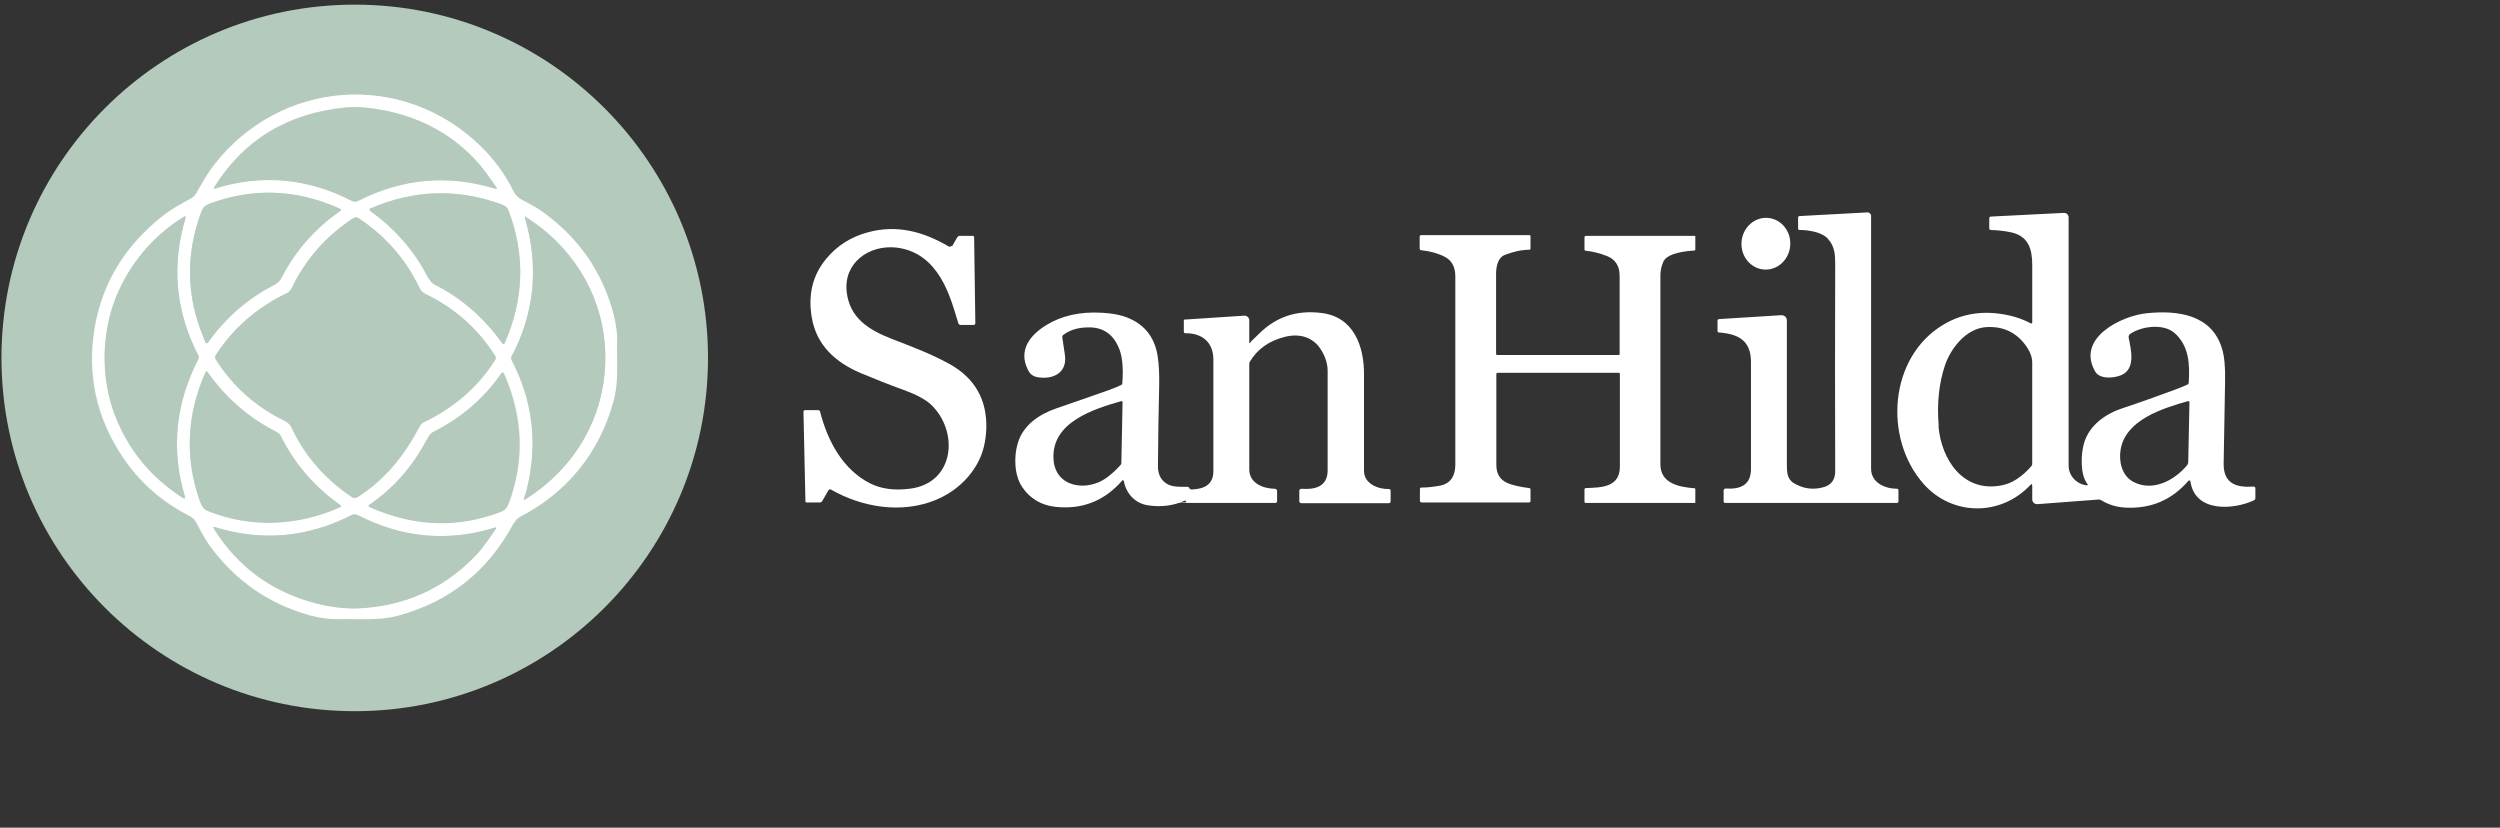
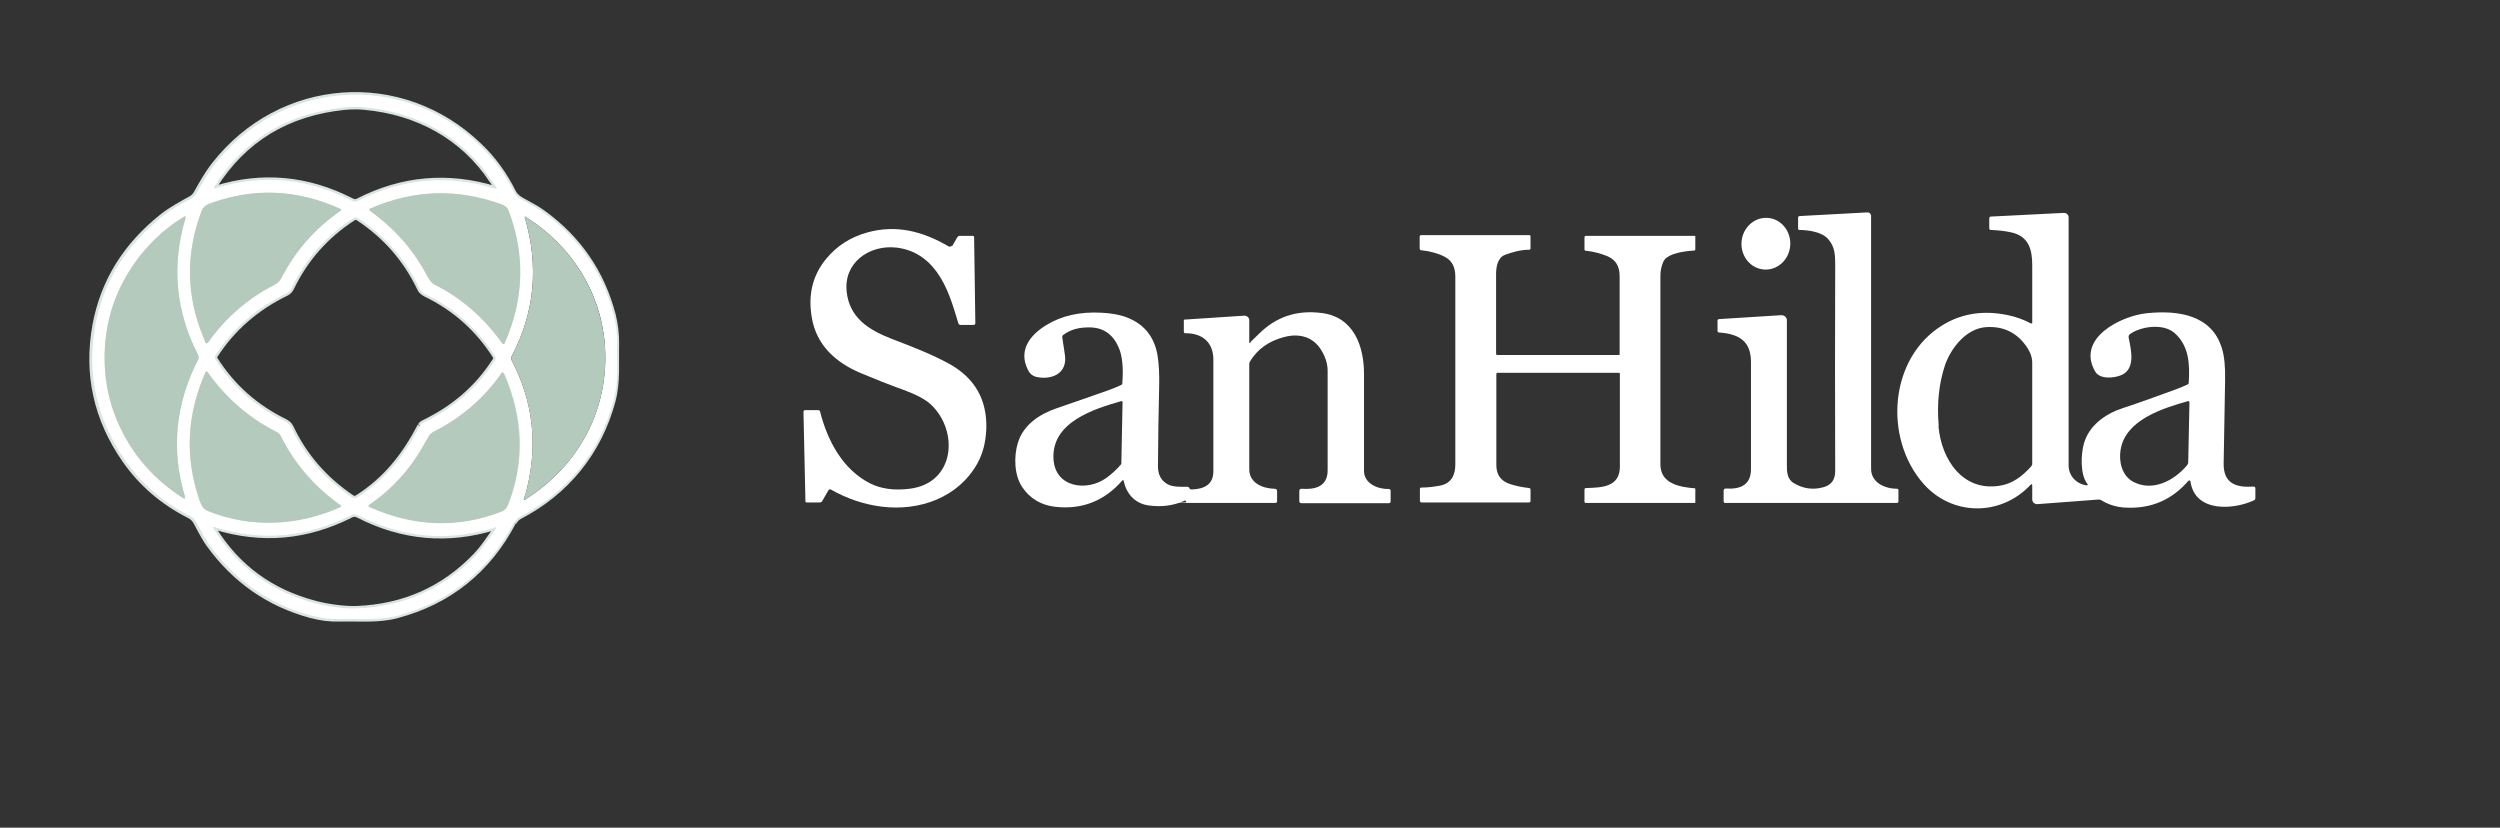
<svg xmlns="http://www.w3.org/2000/svg" version="1.1" viewBox="0 0 1024 339">
  <rect x="0" y="0" width="1024" height="339" fill="#333333" stroke="none" />
  <defs>
    <style>
      .cls-1 {
        fill: #b3cabc;
      }

      .cls-2 {
        fill: #fff;
      }

      .cls-3 {
        fill: none;
        stroke: #d9e5de;
        stroke-width: 2px;
      }
    </style>
  </defs>
  <g>
    <g id="Ebene_1">
      <g>
        <path class="cls-3" d="M210.5,214.1c.6-1,1.3-1.8,2.3-2.4,19.3-10,32.6-26.3,38.3-47.4,2.1-7.9,1.3-15.8,1.5-23.8,0-3.7-.4-7.5-1.4-11.5-4.5-17.3-14.1-31.3-28.7-41.9-1.9-1.4-4.9-3.1-8.8-5.2-1.3-.7-2.7-1.9-3.3-3.1-3.6-7.3-8.2-13.7-14-19.2-31.8-30.7-81.5-27.1-108.8,7.9-2.9,3.7-5.1,7.7-7.4,11.8-.5.8-1.1,1.4-1.9,1.9-4,2.2-8.2,4.5-11.7,7.2-15.2,12-24.4,26.9-27.7,44.6-3.7,20.1.4,38.7,12.2,55.6,6.7,9.6,15.5,17.2,26.6,22.8,1,.5,2.1,1.6,2.6,2.7,2.3,4.4,4,7.4,5.2,9,10.6,14.6,24.4,24.3,41.6,29,4.1,1.1,8,1.6,11.7,1.5,7.8-.2,16.1.7,23.9-1.4,21.3-5.7,37.2-18.4,47.6-38.1" vector-effect="non-scaling-stroke" />
        <path class="cls-3" d="M201.5,74.1c-11.8-18-30.6-28.1-52.1-30.1-2.8-.3-5.5-.2-8.2,0-23.5,2.4-41.3,13.2-53.4,32.5-.4.6-.2.8.4.6,19.2-5.9,37.8-4.2,55.9,5.1.9.5,1.8.5,2.6,0,18.1-9.2,36.8-10.8,56-5,.8.3,1,0,.5-.7-.6-.8-1.2-1.6-1.7-2.5" vector-effect="non-scaling-stroke" />
        <path class="cls-3" d="M83.3,138.1c.3.7.5,1.3.8,2,.1.3.5.5.8.4.1,0,.2-.1.3-.2,7.1-10.2,16.3-18.1,27.5-23.8,1.1-.6,2.1-1.5,2.6-2.7,5.7-11,13.7-20.2,24.1-27.4.2-.2.3-.5.1-.7,0,0-.1-.1-.2-.2-17.9-8-35.8-8.7-53.7-2-1.7.6-2.6,1.7-3.2,3.4-6.4,17.3-6.1,34.3.9,51.2" vector-effect="non-scaling-stroke" />
        <path class="cls-3" d="M151.6,86.4c10,7.1,17.9,16,23.5,26.9.6,1.2,1.7,2.6,2.9,3.3,11.1,5.6,20.3,13.7,27.7,24.1.2.3.5.3.8.1,0,0,.1-.1.2-.2,8-18.2,8.5-36.4,1.5-54.6-.5-1.2-1.6-1.9-2.8-2.3-18.1-6.6-36-6-53.7,1.7-.3.1-.4.5-.3.8,0,0,.1.2.2.2" vector-effect="non-scaling-stroke" />
        <path class="cls-3" d="M74.8,203.9c.9.6,1.2.4.9-.7-5.7-19.1-3.9-37.8,5.5-56,.3-.6.3-1.1,0-1.7-9.3-18.1-11-36.8-5.2-56.2.2-.7,0-.9-.7-.5-12.5,7.6-22.4,19.4-27.9,33.2-5.8,14.6-6.1,32.6-.5,47.6,5.4,14.3,14.7,25.8,27.9,34.3" vector-effect="non-scaling-stroke" />
-         <path class="cls-3" d="M215.8,200.3c-.3,1.3-.7,2.6-1.2,3.9-.2.6,0,.7.5.4,22.3-14,34.8-37.7,32.6-64-1.8-21.5-14.1-40.3-32.3-51.7-.4-.3-.6-.2-.4.3,5.8,19.9,4,38.8-5.4,56.7-.3.5-.3,1.2,0,1.7,8.7,16.7,10.8,34.2,6.2,52.7" vector-effect="non-scaling-stroke" />
        <path class="cls-3" d="M172.1,174.3c.3-.5.7-.9,1.3-1.2,12.5-6,22.2-14.4,29.3-25.5.4-.6.4-1.3,0-1.8-7-11-16.5-19.5-28.5-25.3-.9-.5-1.9-1.2-2.3-2.2-5.7-12-14.1-21.6-25.2-28.9-.6-.4-1.4-.4-2,0-11.1,7.2-19.5,16.7-25.2,28.5-.4.9-1.1,1.7-2,2.2-12.2,5.9-22,14.3-29.2,25.4-.4.5-.4,1.3,0,1.8,7.1,11.1,16.5,19.4,28.3,25.2,1,.5,2.1,1.3,2.6,2.4,5.5,11.7,13.8,21.3,24.9,28.8.7.5,1.6.5,2.3,0,11.7-7.5,19.2-17.1,25.6-29.3" vector-effect="non-scaling-stroke" />
        <path class="cls-3" d="M84.2,152.4c-7.7,17.4-8.5,34.8-2.5,52.4.7,1.9,1.3,3.7,3.4,4.5,17.5,7.1,37,6.2,54.3-1.6.2-.1.3-.4.2-.6,0,0,0-.1-.1-.2-10.6-7.5-18.7-17-24.4-28.2-.4-.8-1.1-1.5-1.9-1.9-11.3-5.7-20.7-13.9-28.2-24.5-.1-.2-.4-.2-.6-.1,0,0-.1.1-.2.2" vector-effect="non-scaling-stroke" />
        <path class="cls-3" d="M174.6,180.6c-5.7,10.7-13.4,19.4-23.2,26.1-.2.2-.3.5-.1.7,0,0,.1.1.2.2,18.2,8.1,36.2,8.7,54,1.9,1.3-.5,2.2-1.5,2.8-2.9,6.8-17.7,6.2-35.7-1.8-53.8-.1-.3-.4-.4-.7-.3,0,0-.2.1-.2.2-7.1,10.2-16.3,18.2-27.7,24-1.7.8-2.3,2.2-3.1,3.8" vector-effect="non-scaling-stroke" />
        <path class="cls-3" d="M202.7,216.1c-19.2,5.9-37.8,4.3-56-5-.4-.2-.7-.3-1.2-.4-.6,0-1.1,0-1.6.3-18.1,9.2-36.7,10.9-56,4.9-.7-.2-.8,0-.4.6,9.7,15.7,23.6,25.9,41.7,30.6,5.2,1.4,12.2,2.3,17.1,2.1,19.3-.8,35.5-8.1,48.6-21.8,3.2-3.4,5.6-7.2,8.3-11,0-.1,0-.3,0-.4,0,0,0,0,0,0-.1,0-.3,0-.4,0" vector-effect="non-scaling-stroke" />
      </g>
-       <path class="cls-1" d="M290,146.6c0,79.9-64.8,144.7-144.7,144.7h0C65.4,291.3.6,226.5.6,146.6h0C.6,66.7,65.4,1.9,145.3,1.9h0c79.9,0,144.7,64.8,144.7,144.7h0ZM210.5,214.1c.6-1,1.3-1.8,2.3-2.4,19.3-10,32.6-26.3,38.3-47.4,2.1-7.9,1.3-15.8,1.5-23.8,0-3.7-.4-7.5-1.4-11.5-4.5-17.3-14.1-31.3-28.7-41.9-1.9-1.4-4.9-3.1-8.8-5.2-1.3-.7-2.7-1.9-3.3-3.1-3.6-7.3-8.2-13.7-14-19.2-31.8-30.7-81.5-27.1-108.8,7.9-2.9,3.7-5.1,7.7-7.4,11.8-.5.8-1.1,1.4-1.9,1.9-4,2.2-8.2,4.5-11.7,7.2-15.2,12-24.4,26.9-27.7,44.6-3.7,20.1.4,38.7,12.2,55.6,6.7,9.6,15.5,17.2,26.6,22.8,1,.5,2.1,1.6,2.6,2.7,2.3,4.4,4,7.4,5.2,9,10.6,14.6,24.4,24.3,41.6,29,4.1,1.1,8,1.6,11.7,1.5,7.8-.2,16.1.7,23.9-1.4,21.3-5.7,37.2-18.4,47.6-38.1Z" />
      <path class="cls-2" d="M210.5,214.1c-10.4,19.7-26.3,32.4-47.6,38.1-7.8,2.1-16.1,1.2-23.9,1.4-3.7,0-7.6-.4-11.7-1.5-17.2-4.7-31.1-14.4-41.6-29-1.2-1.7-2.9-4.7-5.2-9-.5-1-1.6-2.2-2.6-2.7-11.1-5.6-19.9-13.3-26.6-22.8-11.8-17-15.9-35.5-12.2-55.6,3.3-17.7,12.5-32.6,27.7-44.6,3.5-2.8,7.6-5,11.7-7.2.8-.4,1.4-1.1,1.9-1.9,2.3-4,4.5-8,7.4-11.8,27.3-35,77-38.5,108.8-7.9,5.7,5.5,10.4,11.9,14,19.2.6,1.3,2,2.5,3.3,3.1,3.9,2,6.8,3.7,8.8,5.2,14.6,10.6,24.2,24.6,28.7,41.9,1,4,1.5,7.8,1.4,11.5-.2,8.1.7,15.9-1.5,23.8-5.7,21.1-19,37.4-38.3,47.4-1,.5-1.8,1.3-2.3,2.4ZM201.5,74.1c-11.8-18-30.6-28.1-52.1-30.1-2.8-.3-5.5-.2-8.2,0-23.5,2.4-41.3,13.2-53.4,32.5-.4.6-.2.8.4.6,19.2-5.9,37.8-4.2,55.9,5.1.9.5,1.8.5,2.6,0,18.1-9.2,36.8-10.8,56-5,.8.3,1,0,.5-.7-.6-.8-1.2-1.6-1.7-2.5ZM83.3,138.1c.3.7.5,1.3.8,2,.1.3.5.5.8.4.1,0,.2-.1.3-.2,7.1-10.2,16.3-18.1,27.5-23.8,1.1-.6,2.1-1.5,2.6-2.7,5.7-11,13.7-20.2,24.1-27.4.2-.2.3-.5.1-.7,0,0-.1-.1-.2-.2-17.9-8-35.8-8.7-53.7-2-1.7.6-2.6,1.7-3.2,3.4-6.4,17.3-6.1,34.3.9,51.2ZM151.6,86.4c10,7.1,17.9,16,23.5,26.9.6,1.2,1.7,2.6,2.9,3.3,11.1,5.6,20.3,13.7,27.7,24.1.2.3.5.3.8.1,0,0,.1-.1.2-.2,8-18.2,8.5-36.4,1.5-54.6-.5-1.2-1.6-1.9-2.8-2.3-18.1-6.6-36-6-53.7,1.7-.3.1-.4.5-.3.8,0,0,.1.2.2.2ZM74.8,203.9c.9.6,1.2.4.9-.7-5.7-19.1-3.9-37.8,5.5-56,.3-.6.3-1.1,0-1.7-9.3-18.1-11-36.8-5.2-56.2.2-.7,0-.9-.7-.5-12.5,7.6-22.4,19.4-27.9,33.2-5.8,14.6-6.1,32.6-.5,47.6,5.4,14.3,14.7,25.8,27.9,34.3ZM215.8,200.3c-.3,1.3-.7,2.6-1.2,3.9-.2.6,0,.7.5.4,22.3-14,34.8-37.7,32.6-64-1.8-21.5-14.1-40.3-32.3-51.7-.4-.3-.6-.2-.4.3,5.8,19.9,4,38.8-5.4,56.7-.3.5-.3,1.2,0,1.7,8.7,16.7,10.8,34.2,6.2,52.7ZM172.1,174.3c.3-.5.7-.9,1.3-1.2,12.5-6,22.2-14.4,29.3-25.5.4-.6.4-1.3,0-1.8-7-11-16.5-19.5-28.5-25.3-.9-.5-1.9-1.2-2.3-2.2-5.7-12-14.1-21.6-25.2-28.9-.6-.4-1.4-.4-2,0-11.1,7.2-19.5,16.7-25.2,28.5-.4.9-1.1,1.7-2,2.2-12.2,5.9-22,14.3-29.2,25.4-.4.5-.4,1.3,0,1.8,7.1,11.1,16.5,19.4,28.3,25.2,1,.5,2.1,1.3,2.6,2.4,5.5,11.7,13.8,21.3,24.9,28.8.7.5,1.6.5,2.3,0,11.7-7.5,19.2-17.1,25.6-29.3ZM84.2,152.4c-7.7,17.4-8.5,34.8-2.5,52.4.7,1.9,1.3,3.7,3.4,4.5,17.5,7.1,37,6.2,54.3-1.6.2-.1.3-.4.2-.6,0,0,0-.1-.1-.2-10.6-7.5-18.7-17-24.4-28.2-.4-.8-1.1-1.5-1.9-1.9-11.3-5.7-20.7-13.9-28.2-24.5-.1-.2-.4-.2-.6-.1,0,0-.1.1-.2.2ZM174.6,180.6c-5.7,10.7-13.4,19.4-23.2,26.1-.2.2-.3.5-.1.7,0,0,.1.1.2.2,18.2,8.1,36.2,8.7,54,1.9,1.3-.5,2.2-1.5,2.8-2.9,6.8-17.7,6.2-35.7-1.8-53.8-.1-.3-.4-.4-.7-.3,0,0-.2.1-.2.2-7.1,10.2-16.3,18.2-27.7,24-1.7.8-2.3,2.2-3.1,3.8ZM202.7,216.1c-19.2,5.9-37.8,4.3-56-5-.4-.2-.7-.3-1.2-.4-.6,0-1.1,0-1.6.3-18.1,9.2-36.7,10.9-56,4.9-.7-.2-.8,0-.4.6,9.7,15.7,23.6,25.9,41.7,30.6,5.2,1.4,12.2,2.3,17.1,2.1,19.3-.8,35.5-8.1,48.6-21.8,3.2-3.4,5.6-7.2,8.3-11,0-.1,0-.3,0-.4,0,0,0,0,0,0-.1,0-.3,0-.4,0Z" />
-       <path class="cls-1" d="M201.5,74.1c.5.8,1.1,1.7,1.7,2.5.5.7.4.9-.5.7-19.2-5.9-37.9-4.2-56,5-.9.4-1.7.4-2.6,0-18.1-9.3-36.7-11-55.9-5.1-.7.2-.8,0-.4-.6,12.1-19.3,29.9-30.1,53.4-32.5,2.7-.3,5.4-.3,8.2,0,21.5,2,40.3,12.1,52.1,30.1Z" />
      <path class="cls-1" d="M83.3,138.1c-7-16.9-7.3-33.9-.9-51.2.6-1.7,1.5-2.7,3.2-3.4,17.9-6.7,35.8-6.1,53.7,2,.3.1.4.4.3.7,0,0-.1.2-.2.2-10.4,7.2-18.4,16.3-24.1,27.4-.6,1.1-1.5,2.1-2.6,2.7-11.2,5.7-20.3,13.7-27.5,23.8-.2.3-.6.4-.9.2-.1,0-.2-.2-.2-.3-.2-.7-.5-1.4-.8-2Z" />
      <path class="cls-1" d="M175.1,113.3c-5.6-10.9-13.6-19.8-23.5-26.9-.3-.2-.3-.5-.1-.8,0,0,.1-.1.2-.2,17.7-7.7,35.6-8.3,53.7-1.7,1.2.4,2.3,1.1,2.8,2.3,7,18.2,6.5,36.4-1.5,54.6-.1.3-.5.4-.7.3,0,0-.2-.1-.2-.2-7.4-10.4-16.6-18.5-27.7-24.1-1.2-.6-2.3-2-2.9-3.3Z" />
      <path class="cls-2" d="M706.9,200.1c6.2.4,10.4-1.6,10.3-8.2,0-13.4,0-27.9,0-43.6,0-8.7-5-11.5-13-12.1-.5,0-.7-.3-.7-.7v-4.2c0-.3.3-.6.6-.6l25.6-1.6c1.1,0,2.1.8,2.2,1.9,0,0,0,0,0,.1,0,19,0,38.7,0,59.1,0,2.8,0,5.9,2.7,7.6,3.9,2.4,8.1,3,12.5,1.7,3.1-.9,4.7-3.2,4.6-6.8-.1-28.6-.1-56.6,0-83.9,0-4.1,0-7.7-3-11-2.5-2.8-8.1-3.6-11.6-3.6-.4,0-.6-.2-.6-.7v-4.4c0-.3.3-.6.6-.6l27.8-1.5c.8,0,1.4.5,1.5,1.3,0,0,0,0,0,0,0,34.1,0,68.7,0,103.7,0,5.8,5.8,8.2,10.6,8.2.4,0,.6.2.6.6v4.5c0,.5-.2.7-.7.7h-70.2c-.5,0-.7-.2-.7-.7v-4.4c0-.4.4-.8.8-.8,0,0,0,0,0,0Z" />
      <path class="cls-2" d="M854.9,198.1c-3-4-2.5-12.4-1.3-16.5,2.1-7.4,8.8-12.1,15.8-14.4,7.3-2.4,14.4-5,21.5-7.6,1.7-.6,3.4-1.3,5.1-2.1.3-.1.5-.4.5-.7.5-7.7.1-15.2-5.8-20.4-4.7-4.1-13.8-2.7-18.2.4-.5.3-.7.9-.6,1.5,1,5,2.9,12.7-2.9,15.3-2.9,1.3-8.9,1.9-10.8-1.4-8-13.8,10.9-22.9,21.1-23.9,12.6-1.3,26.6.5,30.8,14.4,1,3.2,1.4,7.5,1.3,13.1-.2,12.1-.4,23.5-.6,34.3,0,8,5.2,9.7,12.2,9.2.5,0,.8.2.8.7v4c0,.4-.2.7-.5.9-8.3,3.9-24.2,5.2-26.1-7.7,0-.2-.2-.4-.5-.4-.1,0-.2,0-.3.1-6.8,7.9-15.4,11.6-26,11-3.6-.2-6.8-1.2-9.7-3-.3-.2-.7-.3-1-.3l-25.2,1.9c-1.1,0-2-.7-2.1-1.8,0,0,0,0,0-.1v-5.6c0-.8-.2-.9-.8-.3-12.2,12.9-32.1,12.7-43.8-.6-16.4-18.7-14-51.7,8-65,7.9-4.8,16.8-6.1,26.7-4,3.4.7,6.6,1.9,9.4,3.4.2,0,.4,0,.5-.2,0,0,0-.1,0-.2,0-7.5,0-15.4,0-23.5,0-6.5-1.5-11.8-8.5-13.4-2.7-.6-5.5-.9-8.4-1-.5,0-.7-.3-.7-.7v-4c0-.5.2-.8.8-.8l29.8-1.5c1,0,1.8.7,1.9,1.7,0,0,0,0,0,0,0,33.9,0,67.8,0,101.8,0,4.3,3.4,7.7,7.5,8.1.2,0,.3-.1.3-.3,0,0,0-.1,0-.2ZM794,174.6c1.2,13.8,10.2,27.3,25.9,24.2,4.2-.8,8.2-3.4,12.1-7.8.2-.3.4-.6.4-1,0-13.8,0-27.5,0-41.3,0-2.6-.9-4.6-2.3-6.7-4-5.8-9.6-8.5-16.7-8-8,.6-14.2,8.4-16.7,15.5-2.5,7.5-3.4,15.8-2.6,24.9ZM896.2,164.3c-10.2,2.9-25.6,7.6-27.6,19.9-.8,4.8.5,10.6,5.1,13.1,8,4.3,16.9-.5,22.1-6.7.3-.4.5-.8.5-1.3l.5-24.5c0-.3-.2-.5-.5-.5,0,0,0,0-.1,0Z" />
      <path class="cls-1" d="M74.8,203.9c-13.2-8.5-22.5-19.9-27.9-34.3-5.7-15-5.3-33.1.5-47.6,5.5-13.8,15.4-25.6,27.9-33.2.7-.4.9-.2.7.5-5.8,19.4-4.1,38.2,5.2,56.2.3.6.3,1.1,0,1.7-9.3,18.2-11.2,36.9-5.5,56,.3,1,0,1.2-.9.7Z" />
      <path class="cls-1" d="M215.8,200.3c4.5-18.5,2.5-36-6.2-52.7-.3-.5-.3-1.2,0-1.7,9.4-17.9,11.2-36.8,5.4-56.7-.1-.5,0-.6.4-.3,18.2,11.4,30.4,30.2,32.3,51.7,2.2,26.4-10.3,50-32.6,64-.5.3-.7.2-.5-.4.5-1.3.8-2.6,1.2-3.9Z" />
-       <path class="cls-1" d="M172.1,174.3c-6.4,12.2-14,21.8-25.6,29.3-.7.5-1.6.5-2.3,0-11.2-7.5-19.5-17-24.9-28.8-.5-1-1.6-1.9-2.6-2.4-11.8-5.7-21.3-14.1-28.3-25.2-.4-.6-.3-1.3,0-1.8,7.2-11.1,16.9-19.5,29.2-25.4.9-.4,1.6-1.3,2-2.2,5.7-11.8,14.1-21.3,25.2-28.5.6-.4,1.4-.4,2,0,11.1,7.3,19.5,16.9,25.2,28.9.4.9,1.4,1.7,2.3,2.2,12,5.8,21.5,14.2,28.5,25.3.4.5.4,1.3,0,1.8-7,11-16.8,19.5-29.3,25.5-.6.3-1,.7-1.3,1.2Z" />
      <ellipse class="cls-2" cx="723.2" cy="99.8" rx="10.6" ry="10" transform="translate(573.3 814.3) rotate(-86)" />
      <path class="cls-2" d="M389.9,101l2.2-3.8c.2-.3.6-.6.9-.6h5.4c.4,0,.6.2.6.6l.5,35.1c0,.5-.2.8-.8.8h-5.2c-.5,0-.9-.3-1-.8-2.2-7.3-4.3-14.7-8.8-20.9-4.3-5.9-9.8-9.2-16.6-10-11.1-1.2-21.6,6.2-20.3,18.1,1.2,10.8,9.1,15.6,18.2,19.2,8.3,3.2,16.6,6.3,24.3,10.6,10.1,5.8,15,14.5,14.7,26.2-.2,5.5-1.4,10.2-3.6,14.2-7.8,14.1-23.8,19.8-39.4,17.8-7.1-.9-14-3.2-20.7-7-.3-.2-.7,0-.9.2l-2.6,4.5c-.2.4-.6.6-1,.6h-5.4c-.4,0-.5-.2-.5-.6l-.8-36.6c0-.3.3-.6.6-.6,0,0,0,0,0,0h5.4c.4,0,.7.2.8.6,3.1,12.1,9.3,23.7,20.5,29.4,4.4,2.2,9.8,3,16.1,2.2,18.7-2.2,20.4-23.7,8.7-34.6-2.2-2-5.9-4-11.1-5.9-5.9-2.1-11.8-4.5-17.6-6.9-10.1-4.3-18.1-11.3-20-22.8-1.6-9.4.4-17.4,6-24.1,4.3-5.2,9.9-8.8,16.8-10.7,11.9-3.3,22.8-.4,33.2,5.7.5.3.9.2,1.2-.3Z" />
      <path class="cls-2" d="M612.8,145c0,.2.2.4.4.4,0,0,0,0,0,0h49.9c.2,0,.3-.1.3-.3,0-10.5,0-21.2,0-32.1,0-4-1.7-6.7-5.1-8.1-3-1.2-5.9-1.9-8.8-2.2-.3,0-.5-.3-.5-.5v-4.9c0-.4.2-.7.6-.7h44.6c.1,0,.2,0,.2.2v5.4c0,.2-.1.4-.4.4-7.4.5-11.6,2.1-12.7,4.6-.8,1.8-1.2,3.7-1.2,5.7,0,24.9,0,50.7,0,77.3,0,7.8,7.6,9.3,14,9.8.2,0,.3.1.3.3v5.5c0,.2,0,.2-.2.2h-44.7c-.3,0-.5-.2-.5-.5v-5c0-.4.3-.6.7-.6,6.3-.2,13.8-.3,13.8-8.8,0-12.6,0-25.2,0-38,0-.2-.2-.4-.4-.4h-49.6c-.4,0-.6.2-.6.6,0,11.8,0,24.2,0,37.2,0,4,1.9,6.6,5.7,7.8,2.5.8,5.1,1.3,7.7,1.6.4,0,.6.3.6.6v4.6c0,.5-.2.7-.7.7h-43.9c-.4,0-.7-.3-.7-.7h0s0-4.8,0-4.8c0-.4.2-.6.6-.6,2.5,0,5.1-.3,7.7-.8,4.6-.9,6.2-4.4,6.2-8.6,0-24.8,0-50.5,0-77.1,0-3.8-1.4-6.5-4.3-8-2.7-1.4-5.9-2.3-9.6-2.7-.5,0-.7-.3-.7-.8v-4.7c0-.4.2-.7.7-.7h44.2c.3,0,.5.2.5.5v4.9c0,.4-.2.6-.6.6-3.3,0-6.7.9-9.9,2.1-3,1.2-3.6,5-3.6,7.9,0,10.7,0,21.5,0,32.3Z" />
      <path class="cls-2" d="M512.2,140.1c1.1-1.1,2.2-2.1,3.4-3.3,7-7,15.5-9.9,25.7-8.6,13.2,1.6,17.5,13.6,17.4,25.4,0,13.2,0,26.3,0,39.3,0,5.2,5.7,7.5,10.1,7.4.5,0,.8.2.8.8v4.2c0,.5-.2.8-.8.8h-35.7c-.6,0-.9-.3-.9-.9v-4.1c0-.6.3-.9,1-.9,5.3.4,10.6-.8,10.6-7.5,0-13.6,0-27.2,0-40.8,0-2.7-.8-5.5-2.5-8.3-3.2-5.5-8.9-7.2-15.1-5.6-6.4,1.6-11.2,5-14.3,10.2-.1.2-.2.5-.2.8,0,14.1,0,28.4,0,43.2,0,5.8,5.7,7.9,10.4,8,.7,0,1,.4,1,1v4c0,.5-.2.8-.8.8-11.5,0-23.4,0-35.5,0s-.6-.1-.8-.3c-.2-.2-.3-.4-.5-.7,0,0,0,0-.1,0-4.6,2.1-9.6,2.8-15.1,2-5.4-.8-9-4.8-10-10,0-.2-.2-.3-.4-.3,0,0-.2,0-.2.1-7.3,8.4-16.5,12-27.4,10.8-5.7-.6-10.5-3.4-13.6-8.1-3.4-5-3.4-12.9-1.8-18,2.1-7.3,8.7-11.8,15.7-14.2,7.4-2.5,14.6-5.1,21.8-7.6,1.5-.6,3.2-1.2,4.8-2,.3-.1.5-.4.5-.7.5-6.5,0-11.5-1.6-14.9-2.4-5.4-6.4-8-12-8-3.9,0-7.4.7-10.6,3.1-.3.2-.4.5-.4.9.4,2.4.7,4.9,1.1,7.4,1,7.2-4.9,10.1-11.2,9-1.8-.3-3.2-1.3-4-3.1-4-8,1-14.2,7.5-18.2,6.3-3.9,13.9-5.6,22.8-5.1,3.6.2,6.5.7,8.8,1.4,8.1,2.6,12.8,8.1,14.1,16.5.5,3.4.7,7.4.6,11.9-.3,11.2-.4,22.2-.5,33.1,0,3.3,1.2,5.7,3.7,7.2,2.3,1.4,5.7,1.2,8.3,1.2.4,0,.7.2.9.5v.2c.3.3.6.4.9.4,4.9-.2,8.9-1.8,8.9-7.5,0-14.8,0-30,0-45.7,0-7.2-4.7-10.9-11.5-10.8-.3,0-.6-.3-.6-.6h0s0-4.6,0-4.6c0-.3.1-.4.4-.4l24.4-1.6c1,0,1.9.7,2,1.7,0,0,0,0,0,.1v8.9c0,.6.2.7.6.3ZM459.1,190.3c.1-.1.2-.3.2-.5l.5-25.1c0-.2-.2-.4-.4-.4,0,0,0,0-.1,0-11.3,3.2-28.5,8.6-27.8,23.5.5,11.9,13.6,13.7,21.6,8,2.2-1.6,4.2-3.4,6-5.5Z" />
      <path class="cls-1" d="M84.2,152.4c0-.2.3-.3.6-.2,0,0,.1,0,.2.2,7.5,10.6,16.9,18.8,28.2,24.5.8.4,1.5,1.1,1.9,1.9,5.6,11.3,13.8,20.7,24.4,28.2.2.1.2.4.1.6,0,0-.1.1-.2.1-17.2,7.8-36.8,8.7-54.3,1.6-2.1-.9-2.7-2.6-3.4-4.5-6.1-17.5-5.2-35,2.5-52.4Z" />
-       <path class="cls-1" d="M174.6,180.6c.8-1.6,1.4-3,3.1-3.8,11.4-5.8,20.7-13.8,27.7-24,.2-.2.5-.3.7-.1,0,0,.1.1.2.2,8,18.1,8.6,36.1,1.8,53.8-.5,1.4-1.5,2.4-2.8,2.9-17.8,6.9-35.8,6.2-54-1.9-.3-.1-.4-.4-.3-.7,0,0,.1-.2.2-.2,9.8-6.7,17.6-15.5,23.2-26.1Z" />
-       <path class="cls-1" d="M202.7,216.1c.1,0,.3,0,.4,0,.1,0,.2.2.2.3,0,0,0,0,0,0-2.7,3.7-5.1,7.6-8.3,11-13.1,13.7-29.3,21-48.6,21.8-5,.2-11.9-.7-17.1-2.1-18-4.7-31.9-15-41.7-30.6-.4-.6-.2-.8.4-.6,19.3,5.9,37.9,4.3,56-4.9.5-.3,1.1-.3,1.6-.3.4,0,.8.2,1.2.4,18.1,9.3,36.8,10.9,56,5Z" />
+       <path class="cls-1" d="M174.6,180.6c.8-1.6,1.4-3,3.1-3.8,11.4-5.8,20.7-13.8,27.7-24,.2-.2.5-.3.7-.1,0,0,.1.1.2.2,8,18.1,8.6,36.1,1.8,53.8-.5,1.4-1.5,2.4-2.8,2.9-17.8,6.9-35.8,6.2-54-1.9-.3-.1-.4-.4-.3-.7,0,0,.1-.2.2-.2,9.8-6.7,17.6-15.5,23.2-26.1" />
    </g>
  </g>
</svg>